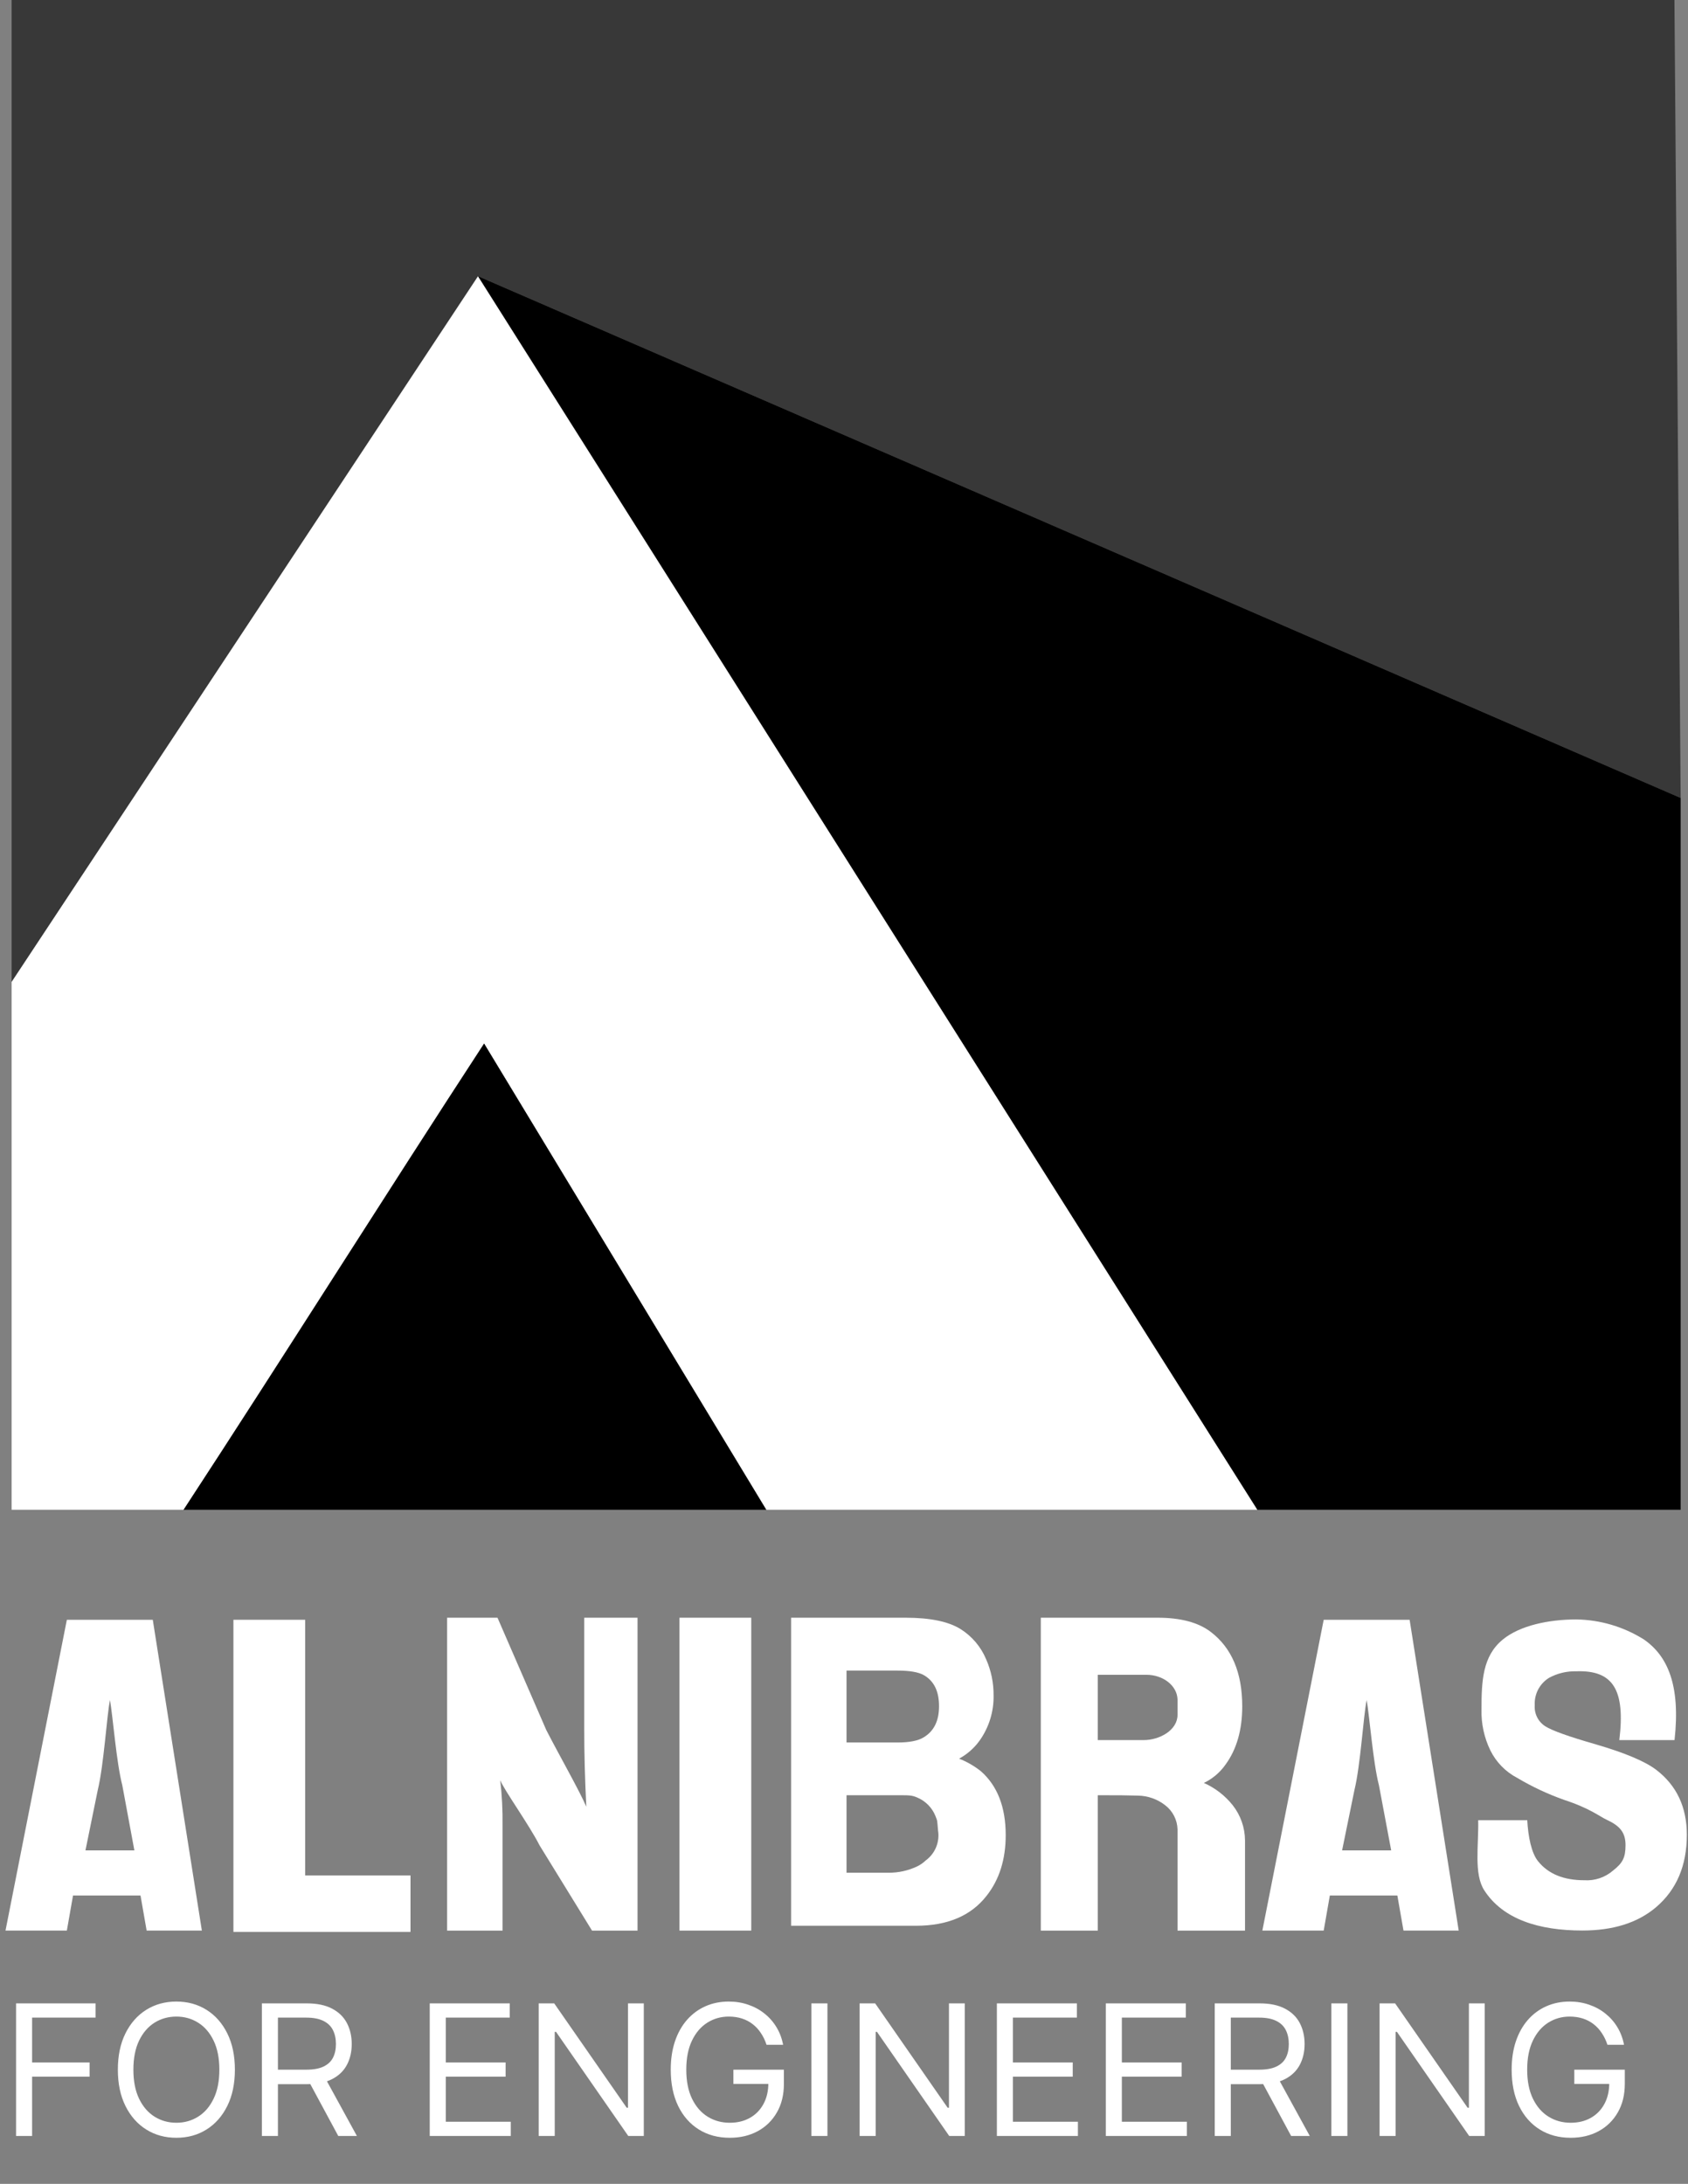
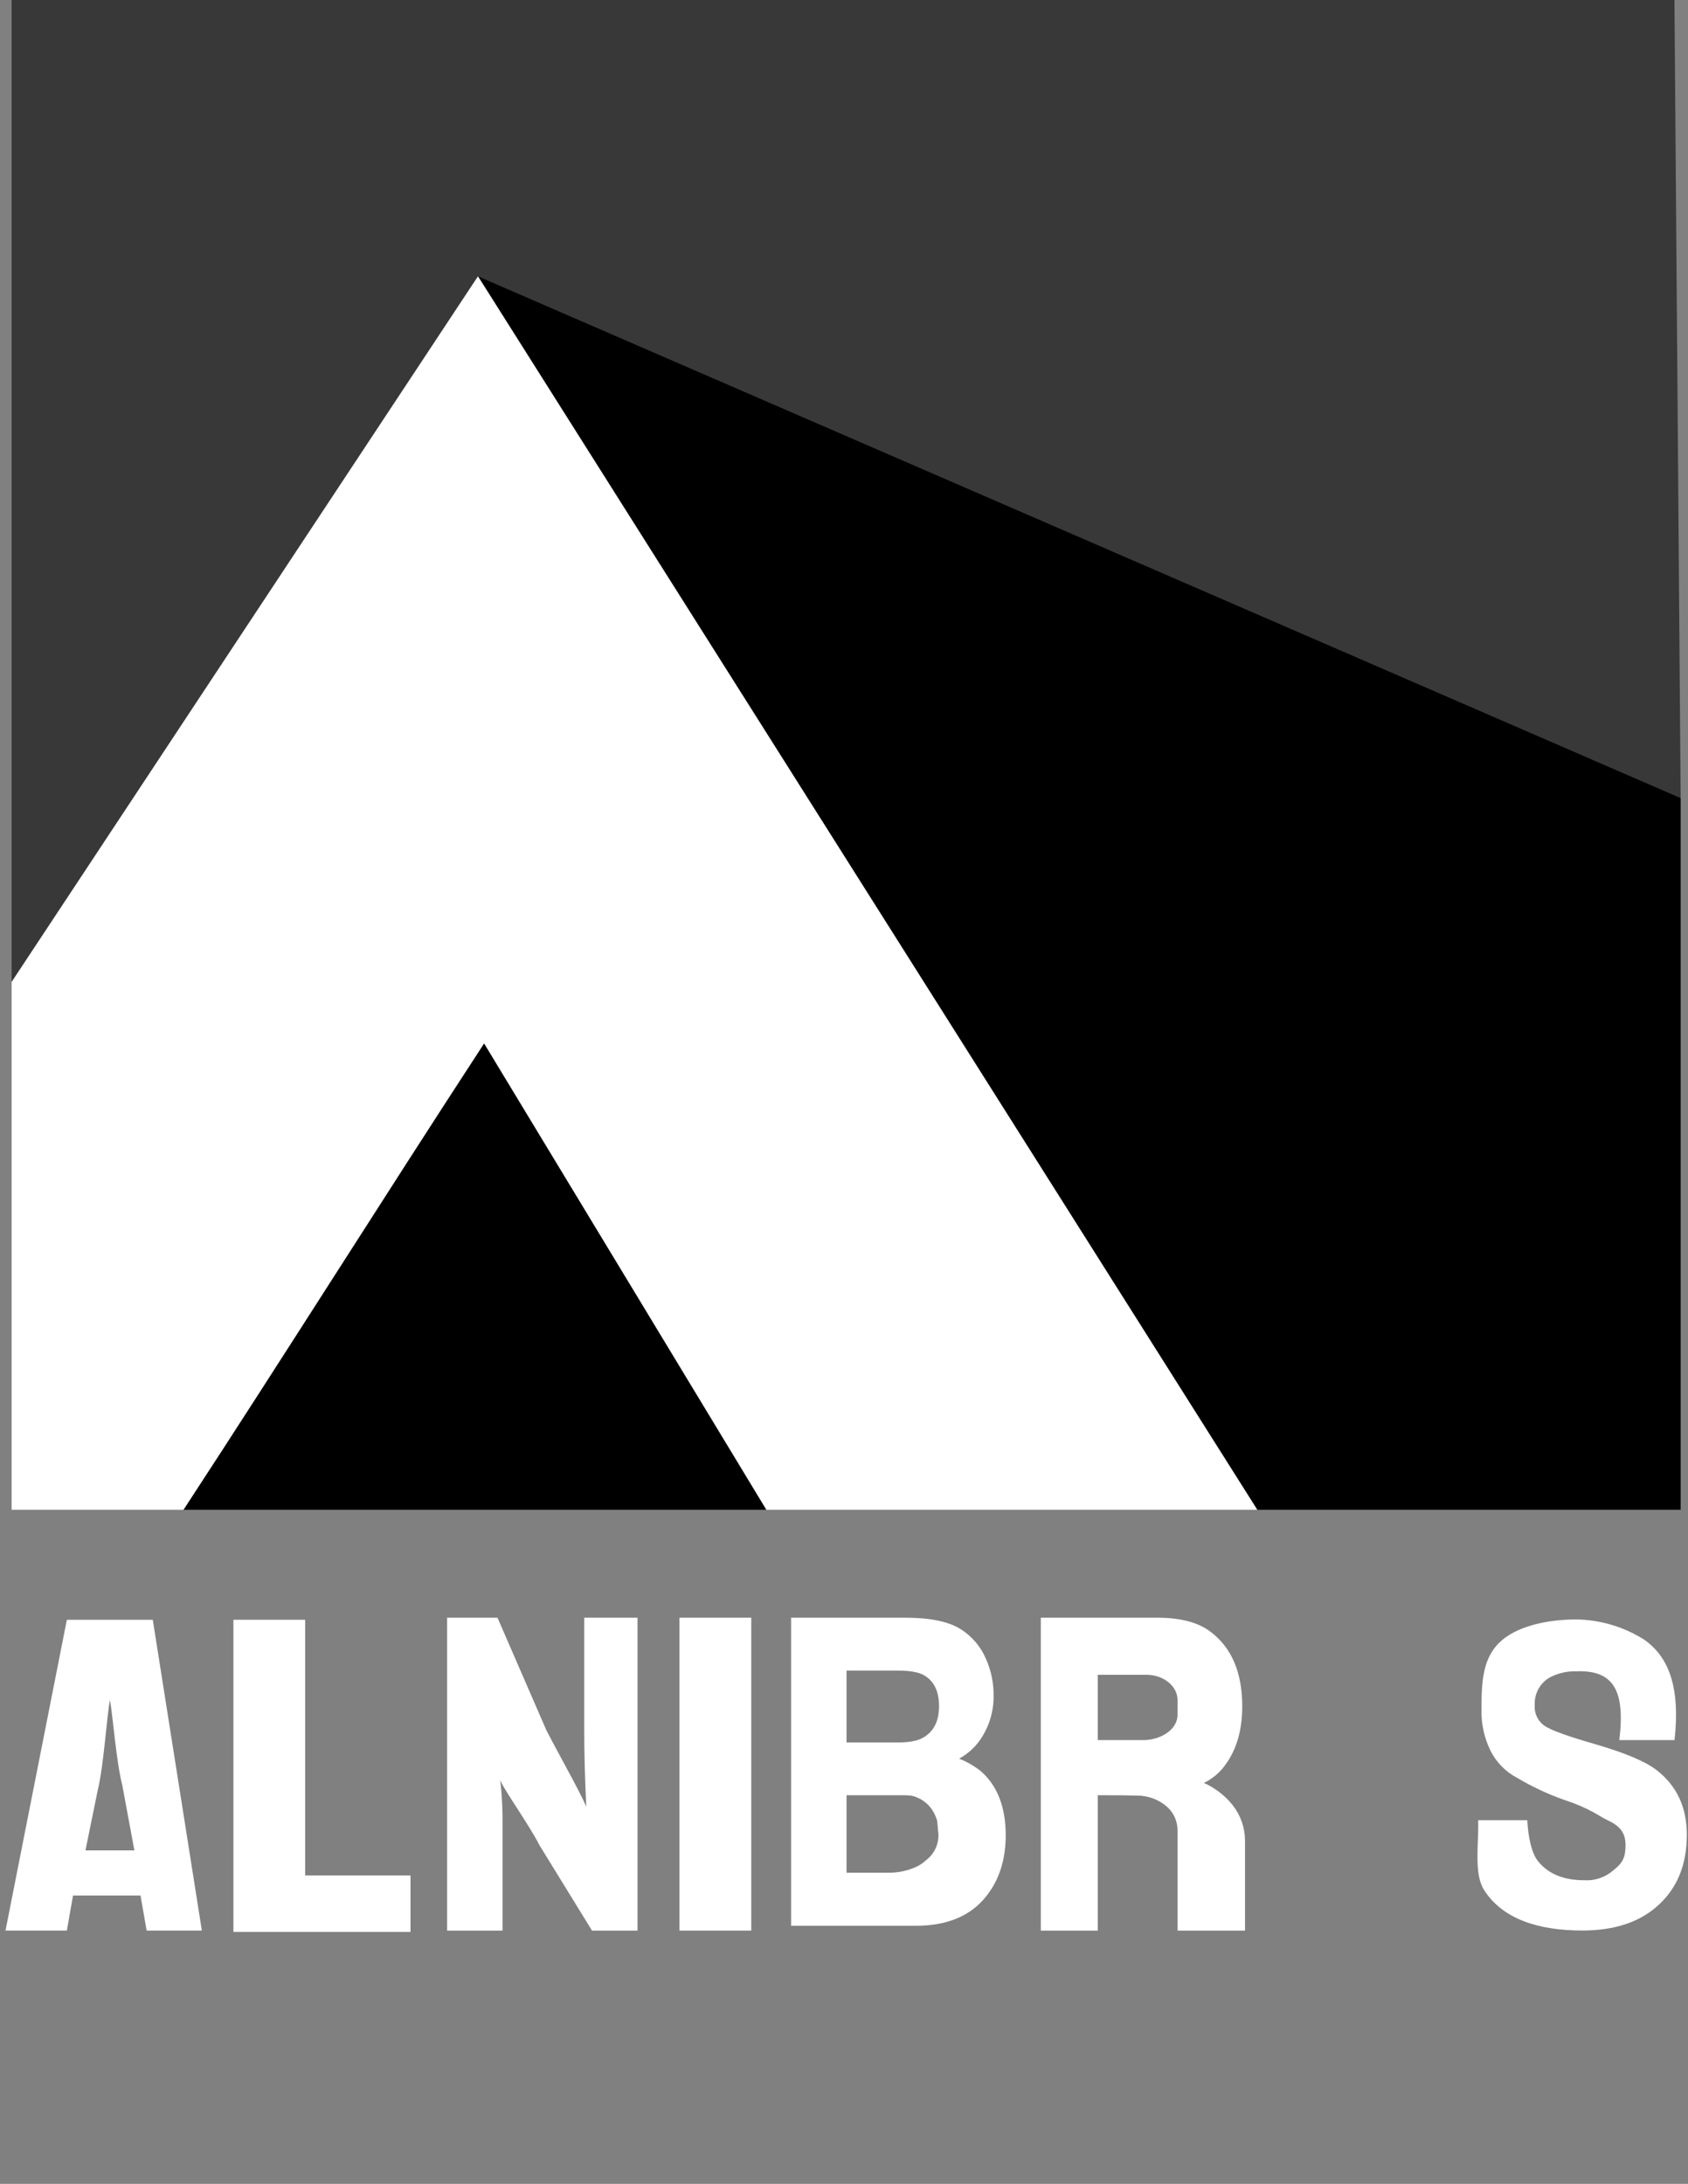
<svg xmlns="http://www.w3.org/2000/svg" width="402" height="520" viewBox="0 0 402 520" fill="none">
  <rect x="0" y="0" width="402" height="520" fill="#808080" stroke="none" />
  <path d="M400.25 190L299.42 146.25L113.83 65.76L2.77 233.81V0H398.77C399.276 63.333 399.77 126.667 400.25 190Z" fill="#383838" />
  <path d="M400.252 190V359.49H299.422L113.832 65.76L299.422 146.25L400.252 190Z" fill="black" />
  <path d="M182.521 359.49H43.691C67.551 323 91.431 285 115.291 248.43L182.521 359.49Z" fill="black" />
  <path d="M299.42 359.49H182.52L115.29 248.43C91.43 285 67.549 323 43.69 359.49H2.77V233.81L113.83 65.81L299.42 359.49Z" fill="white" />
  <path d="M36.383 385.68L48.072 459.68H34.922L33.462 451.33H17.392L15.922 459.68H1.312L15.922 385.68H36.383ZM32.002 440.59L29.122 425.07C27.723 419.74 26.883 408.72 26.192 404.78C25.422 408.57 24.733 420.3 23.273 426.27L20.352 440.59H32.002Z" fill="white" />
  <path d="M97.76 446.56V460H55.59V385.68H72.68V446.56H97.76Z" fill="white" />
  <path d="M151.83 385.19V459.69H140.99L128.5 439.4C126.01 434.49 120.04 426.21 119.13 423.88C119.545 427.445 119.728 431.032 119.68 434.62V459.69H106.48V385.19H118.48L130.1 411.94C133.3 418.16 138.1 426.57 139.63 430.2C139.297 423.534 139.134 417.427 139.14 411.88V385.19H151.83Z" fill="white" />
  <path d="M178.91 385.19V459.69H161.82V385.19H178.91Z" fill="white" />
  <path d="M188.402 385.19H215.672C221.492 385.19 225.852 386.09 228.752 387.89C231.49 389.608 233.625 392.135 234.862 395.12C236.038 397.792 236.638 400.681 236.622 403.6C236.712 407.494 235.537 411.312 233.272 414.48C231.992 416.249 230.331 417.708 228.412 418.75C230.284 419.488 232.036 420.499 233.612 421.75C237.539 425.217 239.506 430.28 239.512 436.94C239.512 442.74 237.992 447.564 234.952 451.41C231.252 456.164 225.642 458.54 218.122 458.54H188.402V385.19ZM201.602 397.78V414.9H213.742C216.549 414.9 218.612 414.5 219.932 413.7C222.406 412.24 223.639 409.76 223.632 406.26C223.632 402.69 222.432 400.26 220.022 398.87C218.736 398.137 216.626 397.774 213.692 397.78H201.602ZM201.602 427.46V445.91H211.602C213.948 445.927 216.269 445.418 218.392 444.42C219.157 444.053 219.859 443.567 220.472 442.98C221.573 442.173 222.428 441.077 222.944 439.813C223.459 438.549 223.614 437.167 223.392 435.82C223.162 433.12 223.262 433.69 222.792 432.44C222.4 431.45 221.814 430.548 221.069 429.788C220.324 429.027 219.434 428.423 218.452 428.01C217.222 427.46 216.452 427.46 214.302 427.46H201.602Z" fill="white" />
  <path d="M247.871 385.19H275.691C281.178 385.19 285.394 386.317 288.341 388.57C293.341 392.377 295.841 398.28 295.841 406.28C295.841 411.92 294.508 416.557 291.841 420.19C290.527 422.053 288.757 423.547 286.701 424.53C289.391 425.722 291.751 427.547 293.581 429.85C295.454 432.232 296.482 435.17 296.501 438.2V459.69H280.431V435.61C280.404 434.492 280.126 433.395 279.619 432.398C279.112 431.401 278.388 430.531 277.501 429.85C275.645 428.393 273.361 427.585 271.001 427.55C267.491 427.46 267.151 427.46 261.431 427.46V459.69H247.871V385.19ZM261.431 398.81V414.33H272.351C276.211 414.33 280.431 411.94 280.431 408.33C280.431 406.94 280.431 405.75 280.431 404.65C280.331 401.38 277.021 398.78 273.011 398.78H261.431V398.81Z" fill="white" />
  <path d="M398.792 414.33H385.642C387.102 402.39 384.182 397.62 375.372 397.95C373.128 397.893 370.908 398.424 368.932 399.49C367.823 400.168 366.918 401.135 366.314 402.286C365.711 403.438 365.43 404.731 365.502 406.03C365.429 407.01 365.622 407.992 366.06 408.871C366.499 409.751 367.166 410.497 367.992 411.03C369.592 412.063 373.638 413.51 380.132 415.37C386.972 417.37 391.722 419.37 394.382 421.37C399.275 425.09 401.722 430.26 401.722 436.88C401.722 444.213 399.275 449.963 394.382 454.13C390.028 457.83 384.178 459.676 376.832 459.67C366.472 459.67 357.952 457 353.492 450.12C350.952 446.23 352.172 439.43 352.032 433.41H363.722C363.922 437.3 364.722 441.29 366.322 443.21C368.748 446.21 372.415 447.706 377.322 447.7C379.836 447.857 382.31 447.012 384.202 445.35C386.402 443.62 387.122 442.35 387.122 439.35C387.122 436.35 385.802 434.78 382.742 433.35C381.082 432.62 378.742 430.6 372.512 428.57C368.633 427.198 364.899 425.45 361.362 423.35C358.57 421.897 356.314 419.592 354.922 416.77C353.455 413.741 352.735 410.404 352.822 407.04C352.822 400.29 353.062 394.33 357.902 390.38C361.992 387.02 368.902 385.6 375.432 385.6C381.128 385.693 386.69 387.346 391.512 390.38C397.122 394.28 400.252 401.2 398.792 414.33Z" fill="white" />
-   <path d="M335.703 385.68L347.393 459.68H334.243L332.783 451.33H316.703L315.243 459.68H300.633L315.243 385.68H335.703ZM331.313 440.59L328.393 425.07C327.003 419.74 326.163 408.72 325.473 404.78C324.693 408.57 324.013 420.3 322.553 426.27L319.623 440.59H331.313Z" fill="white" />
-   <path d="M3.823 508.59V477.019H22.753V480.41H7.646V491.078H21.335V494.469H7.646V508.59H3.823ZM55.939 492.804C55.939 496.134 55.338 499.012 54.135 501.437C52.933 503.862 51.283 505.733 49.187 507.048C47.09 508.364 44.696 509.021 42.003 509.021C39.311 509.021 36.916 508.364 34.82 507.048C32.723 505.733 31.074 503.862 29.871 501.437C28.669 499.012 28.068 496.134 28.068 492.804C28.068 489.475 28.669 486.597 29.871 484.172C31.074 481.746 32.723 479.876 34.82 478.56C36.916 477.245 39.311 476.587 42.003 476.587C44.696 476.587 47.09 477.245 49.187 478.56C51.283 479.876 52.933 481.746 54.135 484.172C55.338 486.597 55.939 489.475 55.939 492.804ZM52.239 492.804C52.239 490.071 51.782 487.764 50.867 485.883C49.963 484.002 48.735 482.579 47.183 481.613C45.641 480.647 43.915 480.164 42.003 480.164C40.092 480.164 38.36 480.647 36.808 481.613C35.267 482.579 34.039 484.002 33.124 485.883C32.22 487.764 31.767 490.071 31.767 492.804C31.767 495.538 32.22 497.845 33.124 499.726C34.039 501.607 35.267 503.03 36.808 503.996C38.36 504.962 40.092 505.445 42.003 505.445C43.915 505.445 45.641 504.962 47.183 503.996C48.735 503.03 49.963 501.607 50.867 499.726C51.782 497.845 52.239 495.538 52.239 492.804ZM62.367 508.59V477.019H73.035C75.501 477.019 77.526 477.44 79.108 478.283C80.691 479.115 81.863 480.261 82.623 481.721C83.384 483.18 83.764 484.84 83.764 486.7C83.764 488.56 83.384 490.209 82.623 491.648C81.863 493.087 80.696 494.217 79.124 495.04C77.551 495.852 75.542 496.257 73.096 496.257H64.464V492.804H72.973C74.659 492.804 76.015 492.558 77.043 492.064C78.081 491.571 78.831 490.872 79.293 489.968C79.766 489.053 80.002 487.964 80.002 486.7C80.002 485.436 79.766 484.331 79.293 483.386C78.821 482.44 78.065 481.71 77.027 481.197C75.989 480.672 74.617 480.41 72.911 480.41H66.19V508.59H62.367ZM77.228 494.408L84.997 508.59H80.558L72.911 494.408H77.228ZM102.343 508.59V477.019H121.397V480.41H106.166V491.078H120.41V494.469H106.166V505.198H121.644V508.59H102.343ZM153.322 477.019V508.59H149.623L132.419 483.802H132.111V508.59H128.288V477.019H131.987L149.253 501.869H149.561V477.019H153.322ZM182.554 486.885C182.215 485.847 181.768 484.917 181.213 484.095C180.668 483.262 180.016 482.553 179.255 481.967C178.505 481.382 177.652 480.934 176.696 480.626C175.74 480.318 174.692 480.164 173.551 480.164C171.681 480.164 169.98 480.647 168.449 481.613C166.918 482.579 165.7 484.002 164.795 485.883C163.891 487.764 163.439 490.071 163.439 492.804C163.439 495.538 163.896 497.845 164.811 499.726C165.725 501.607 166.964 503.03 168.526 503.996C170.088 504.962 171.845 505.445 173.798 505.445C175.607 505.445 177.2 505.06 178.577 504.289C179.964 503.508 181.043 502.408 181.814 500.99C182.595 499.562 182.986 497.881 182.986 495.949L184.157 496.196H174.661V492.804H186.685V496.196C186.685 498.796 186.13 501.057 185.02 502.979C183.921 504.9 182.4 506.391 180.458 507.449C178.525 508.497 176.306 509.021 173.798 509.021C171.003 509.021 168.546 508.364 166.429 507.048C164.323 505.733 162.678 503.862 161.496 501.437C160.325 499.012 159.739 496.134 159.739 492.804C159.739 490.307 160.073 488.062 160.741 486.068C161.419 484.064 162.375 482.358 163.608 480.95C164.842 479.542 166.301 478.463 167.986 477.713C169.672 476.962 171.527 476.587 173.551 476.587C175.216 476.587 176.768 476.839 178.207 477.343C179.656 477.836 180.946 478.54 182.076 479.455C183.217 480.359 184.167 481.443 184.928 482.707C185.688 483.961 186.213 485.354 186.5 486.885H182.554ZM197.056 477.019V508.59H193.233V477.019H197.056ZM229.756 477.019V508.59H226.057L208.853 483.802H208.545V508.59H204.721V477.019H208.421L225.687 501.869H225.995V477.019H229.756ZM237.406 508.59V477.019H256.46V480.41H241.229V491.078H255.473V494.469H241.229V505.198H256.706V508.59H237.406ZM263.35 508.59V477.019H282.404V480.41H267.173V491.078H281.417V494.469H267.173V505.198H282.651V508.59H263.35ZM289.295 508.59V477.019H299.962C302.429 477.019 304.453 477.44 306.036 478.283C307.619 479.115 308.79 480.261 309.551 481.721C310.311 483.18 310.691 484.84 310.691 486.7C310.691 488.56 310.311 490.209 309.551 491.648C308.79 493.087 307.624 494.217 306.051 495.04C304.479 495.852 302.47 496.257 300.024 496.257H291.391V492.804H299.901C301.586 492.804 302.942 492.558 303.97 492.064C305.008 491.571 305.758 490.872 306.221 489.968C306.694 489.053 306.93 487.964 306.93 486.7C306.93 485.436 306.694 484.331 306.221 483.386C305.748 482.44 304.993 481.71 303.955 481.197C302.917 480.672 301.545 480.41 299.839 480.41H293.118V508.59H289.295ZM304.155 494.408L311.925 508.59H307.485L299.839 494.408H304.155ZM320.885 477.019V508.59H317.062V477.019H320.885ZM353.585 477.019V508.59H349.885L332.682 483.802H332.373V508.59H328.55V477.019H332.25L349.515 501.869H349.824V477.019H353.585ZM382.817 486.885C382.477 485.847 382.03 484.917 381.475 484.095C380.931 483.262 380.278 482.553 379.518 481.967C378.767 481.382 377.914 480.934 376.959 480.626C376.003 480.318 374.955 480.164 373.814 480.164C371.943 480.164 370.243 480.647 368.711 481.613C367.18 482.579 365.962 484.002 365.058 485.883C364.154 487.764 363.701 490.071 363.701 492.804C363.701 495.538 364.159 497.845 365.073 499.726C365.988 501.607 367.226 503.03 368.788 503.996C370.351 504.962 372.108 505.445 374.061 505.445C375.869 505.445 377.462 505.06 378.839 504.289C380.227 503.508 381.306 502.408 382.077 500.99C382.858 499.562 383.248 497.881 383.248 495.949L384.42 496.196H374.924V492.804H386.948V496.196C386.948 498.796 386.393 501.057 385.283 502.979C384.183 504.9 382.662 506.391 380.72 507.449C378.788 508.497 376.568 509.021 374.061 509.021C371.265 509.021 368.809 508.364 366.692 507.048C364.585 505.733 362.941 503.862 361.759 501.437C360.587 499.012 360.002 496.134 360.002 492.804C360.002 490.307 360.336 488.062 361.004 486.068C361.682 484.064 362.638 482.358 363.871 480.95C365.104 479.542 366.563 478.463 368.249 477.713C369.934 476.962 371.789 476.587 373.814 476.587C375.479 476.587 377.031 476.839 378.469 477.343C379.918 477.836 381.208 478.54 382.339 479.455C383.479 480.359 384.43 481.443 385.191 482.707C385.951 483.961 386.475 485.354 386.763 486.885H382.817Z" fill="white" />
</svg>